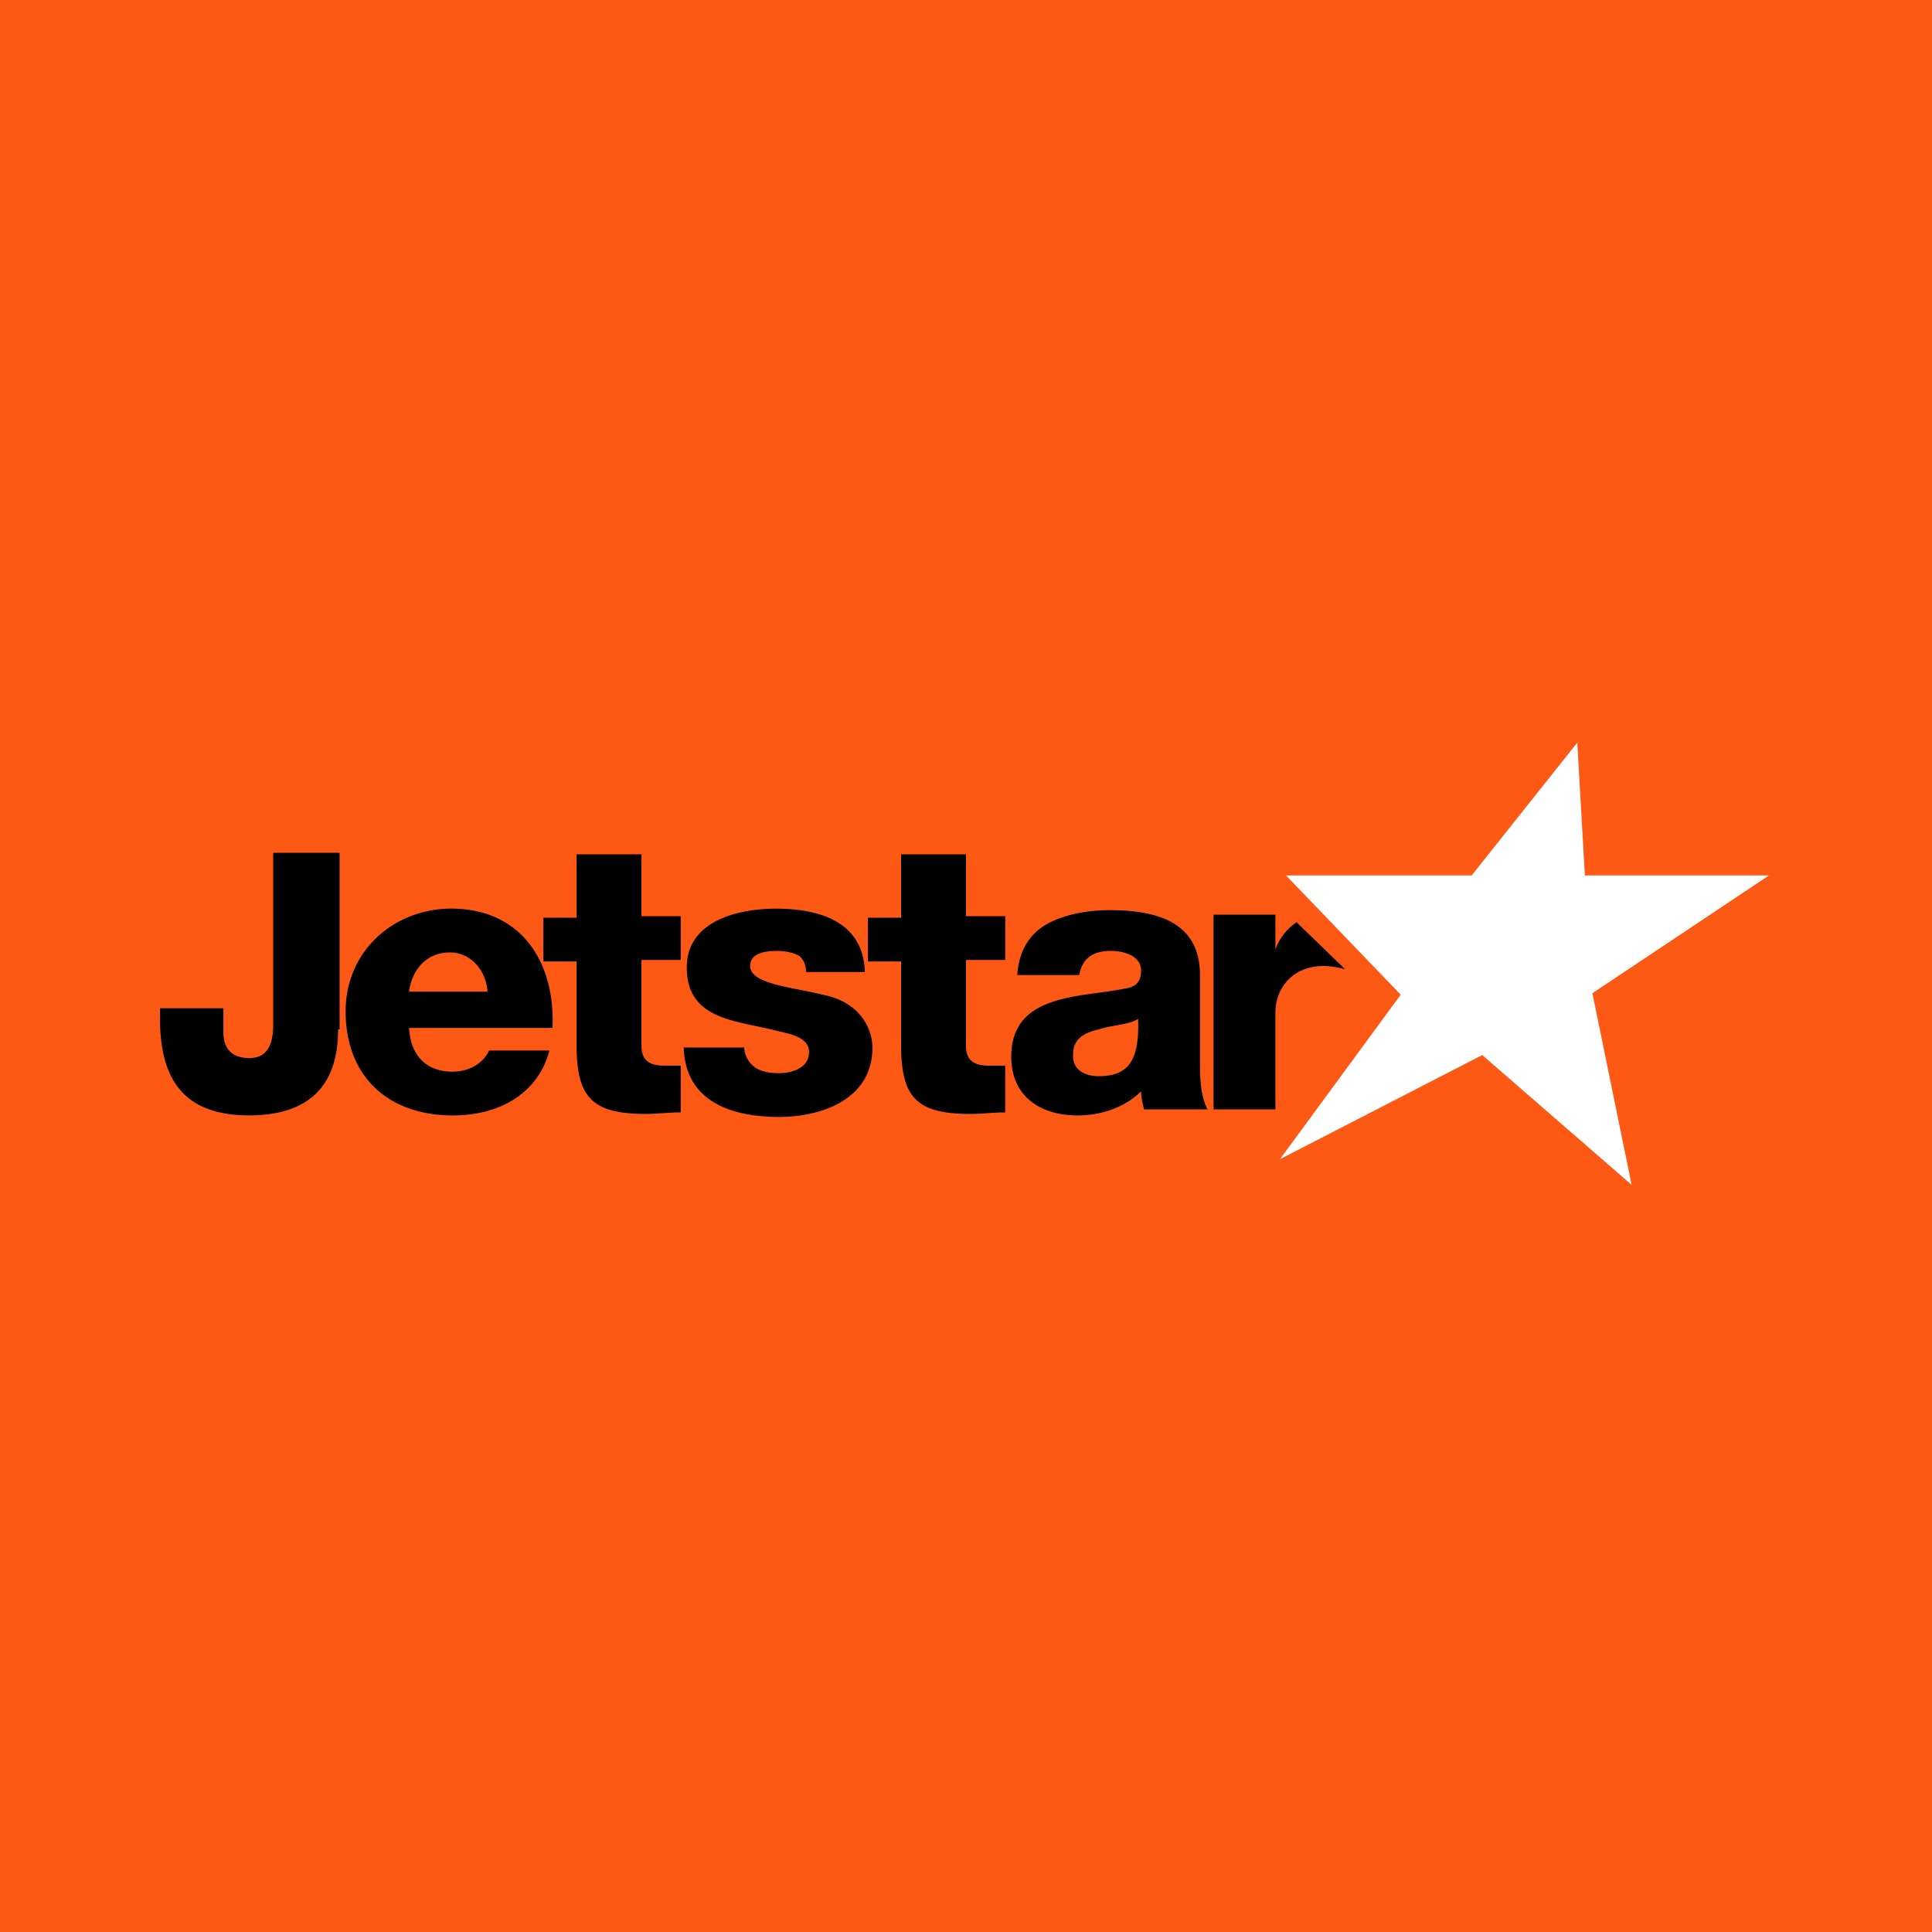
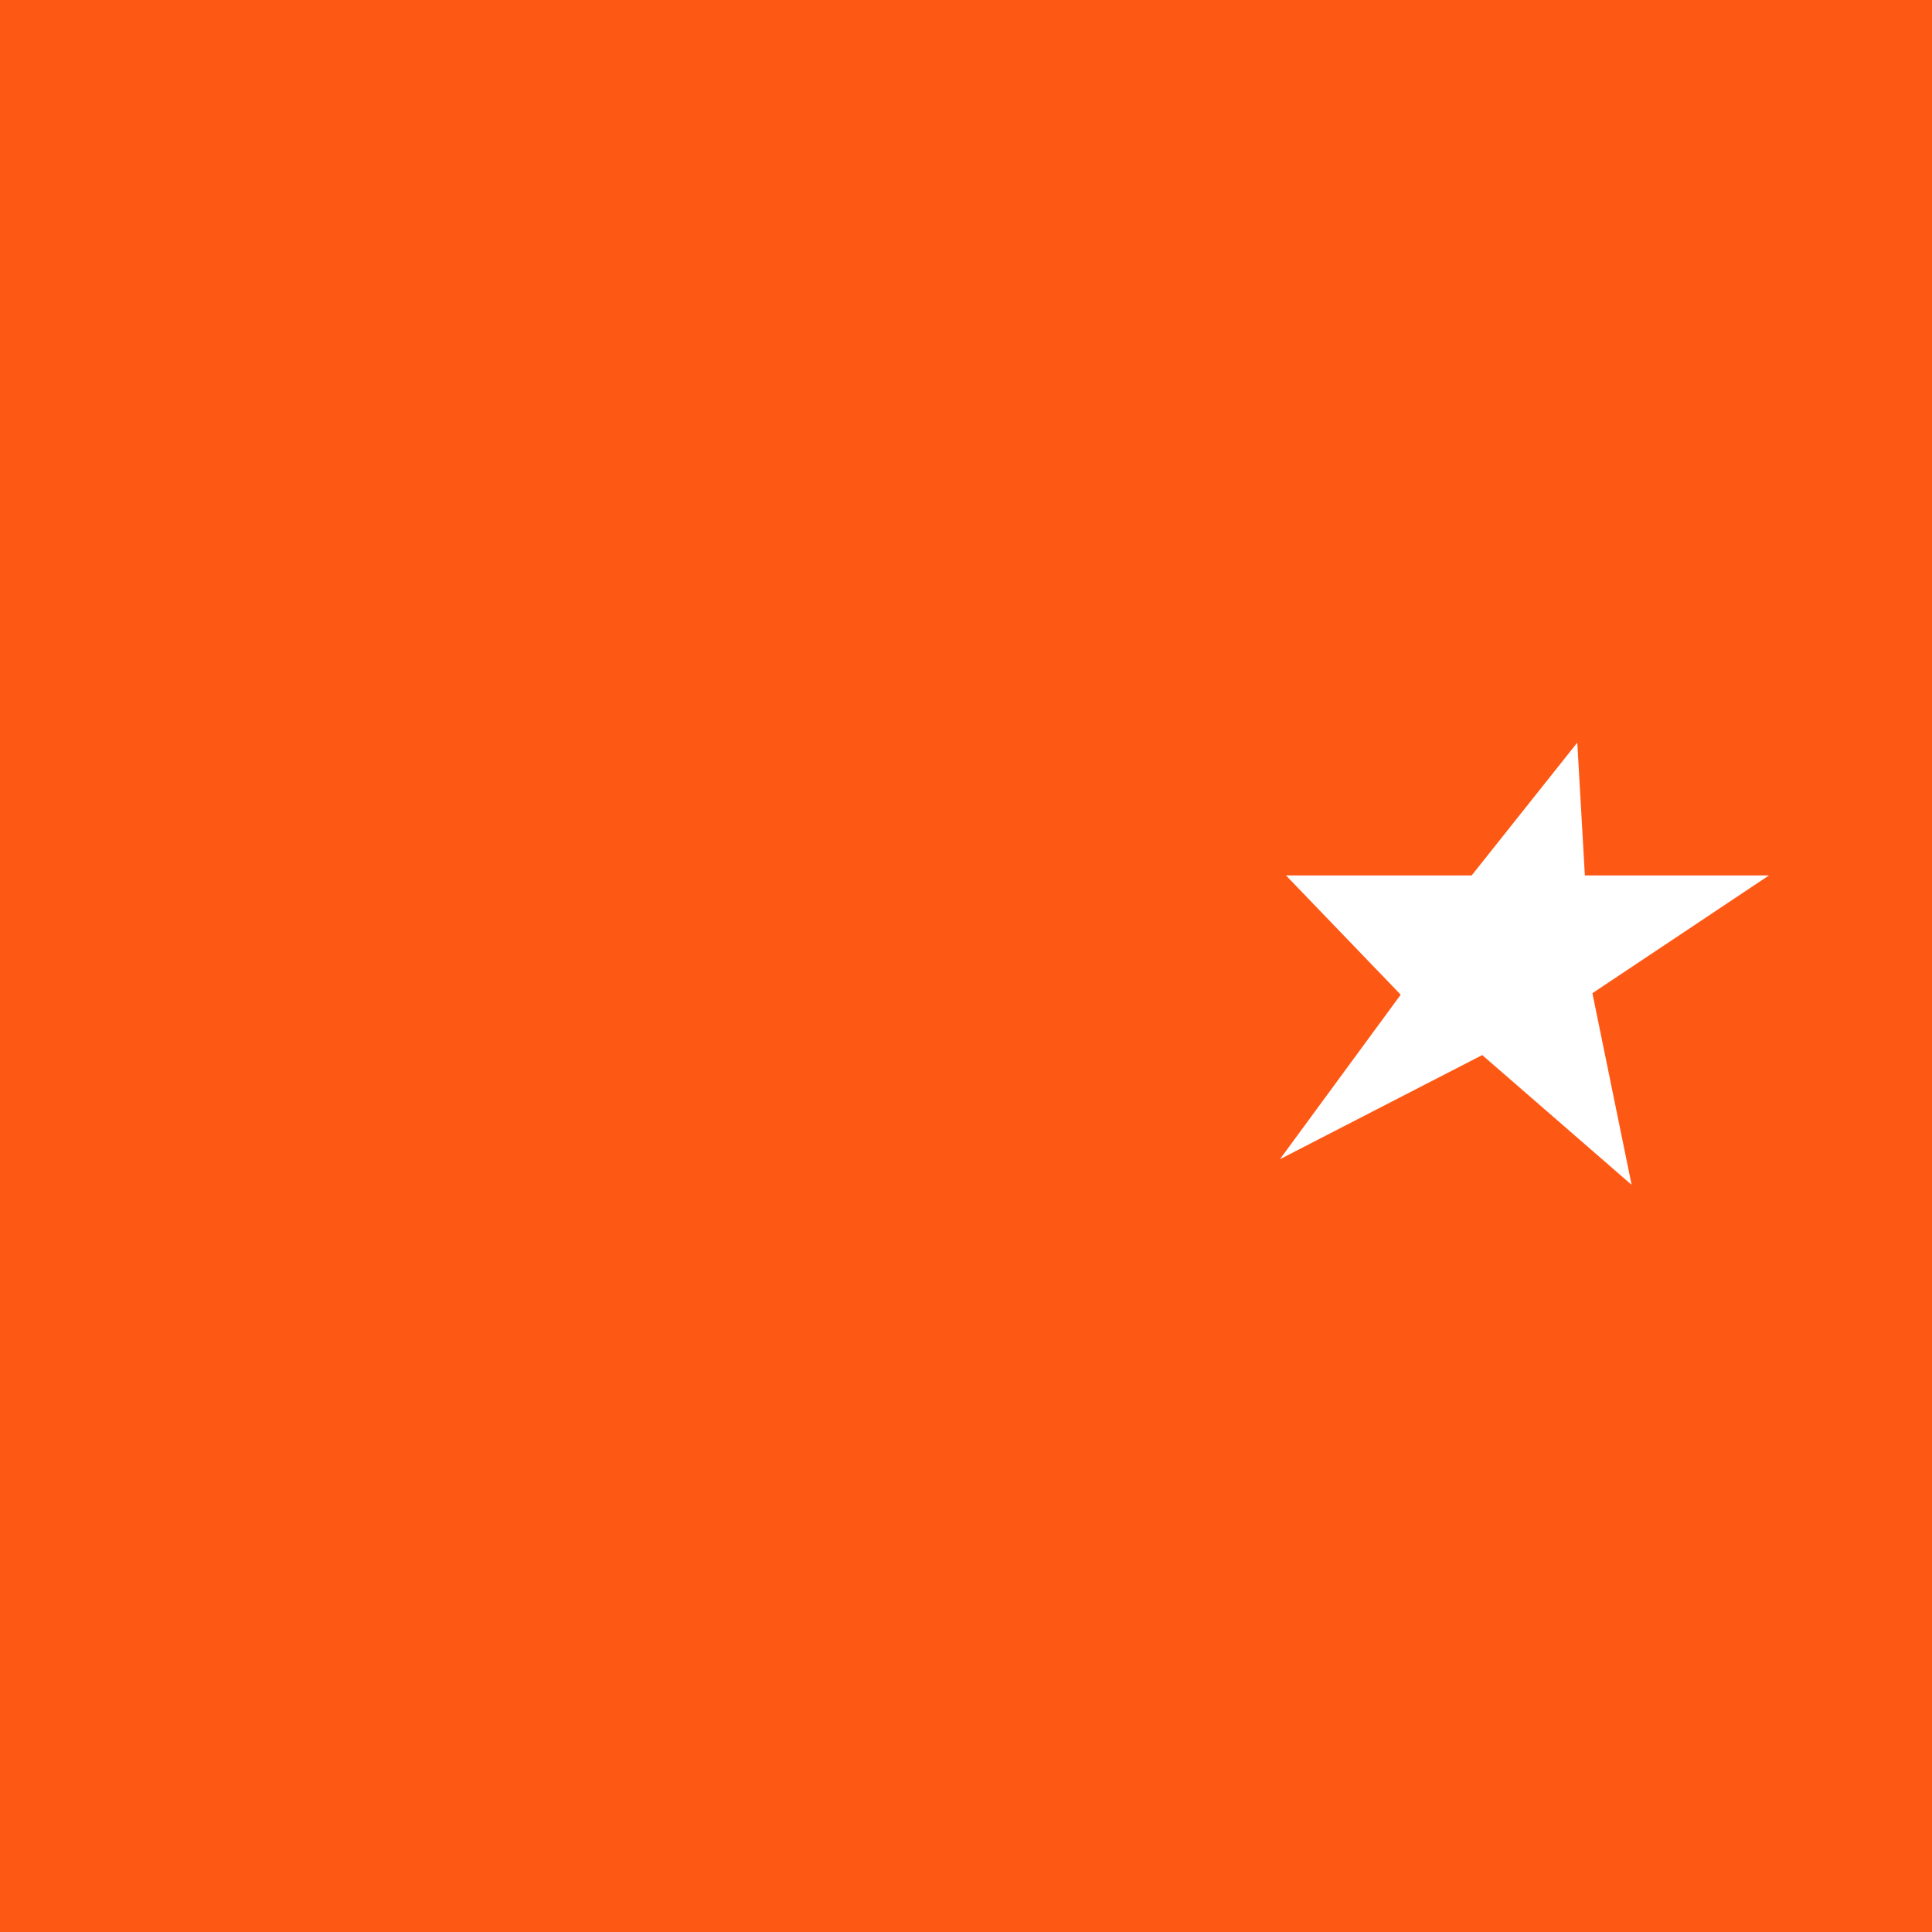
<svg xmlns="http://www.w3.org/2000/svg" fill="none" viewBox="0 0 40 40">
  <path fill="#FE5815" d="M0 0h40v40H0z" />
-   <path fill="#000" d="M14.094 19.875h-.813v1.781c0 .313.188.407.469.407h.344v.968c-.25 0-.5.032-.719.032-1.125 0-1.438-.344-1.438-1.438v-1.719h-.687V19h.688v-1.313h1.343v1.282h.813v.906Zm6.719 0H20v1.781c0 .313.188.407.469.407h.343v.968c-.25 0-.5.032-.718.032-1.125 0-1.438-.344-1.438-1.438v-1.719h-.687V19h.687v-1.313H20v1.282h.813v.906ZM7 21.313c0 1.187-.625 1.78-1.844 1.78-1.406 0-1.843-.812-1.843-2v-.218h1.312v.5c0 .344.188.531.531.531.313 0 .5-.187.5-.687v-3.563h1.375v3.657H7Zm1.469-.032c.031.563.344.907.906.907.313 0 .625-.157.75-.438h1.25c-.25.938-1.094 1.344-2 1.344-1.313 0-2.219-.782-2.219-2.157 0-1.25 1-2.125 2.188-2.125 1.437 0 2.156 1.094 2.094 2.47h-2.97Zm1.625-.75c-.031-.437-.344-.812-.781-.812-.47 0-.782.343-.844.812h1.625Zm5.312 1.125c0 .188.094.344.219.438.125.093.313.125.5.125.25 0 .625-.094.625-.438 0-.312-.406-.375-.656-.437-.844-.219-1.875-.219-1.875-1.313 0-.968 1.062-1.218 1.844-1.218.875 0 1.812.25 1.843 1.312h-1.218c0-.156-.063-.281-.157-.344a.998.998 0 0 0-.437-.093c-.219 0-.563.03-.563.312 0 .375.875.438 1.5.594.813.156 1.032.75 1.032 1.093 0 1.063-1.032 1.438-1.938 1.438-.969 0-1.938-.313-1.969-1.438h1.25v-.03Zm5.656-1.468c.032-.532.282-.875.625-1.063.344-.188.813-.281 1.282-.281.937 0 1.875.218 1.875 1.343v1.75c0 .344 0 .72.156 1.032h-1.313c-.03-.125-.062-.25-.062-.375-.344.343-.844.5-1.313.5-.75 0-1.375-.375-1.375-1.219 0-1.313 1.438-1.219 2.344-1.406.219-.032.344-.125.344-.375 0-.313-.375-.407-.625-.407-.375 0-.594.157-.656.5h-1.282Zm1.688 2.093c.625 0 .844-.343.813-1.187-.188.125-.532.125-.813.218-.281.063-.531.188-.531.5-.032.344.25.47.531.47Zm4.094-3.187a1.149 1.149 0 0 0-.438.562v-.718h-1.281v4.03h1.281v-2c0-.5.344-.968 1-.968.157 0 .282.031.438.063l-1-.97Z" />
  <path fill="#fff" fill-rule="evenodd" d="m32.656 15.375.157 2.75h3.812l-3.656 2.438.812 3.968-3.093-2.687L26.5 24l2.5-3.406-2.375-2.469h3.844l2.187-2.75Z" clip-rule="evenodd" />
</svg>